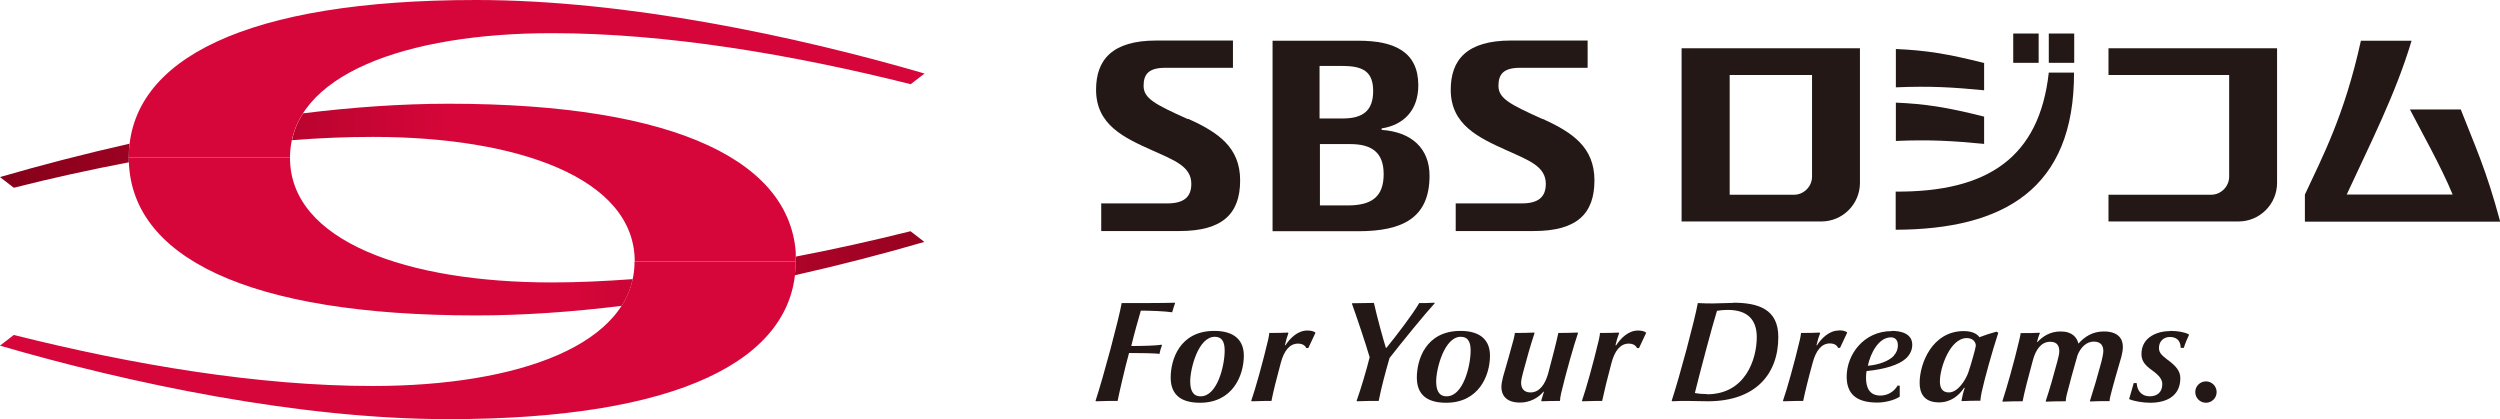
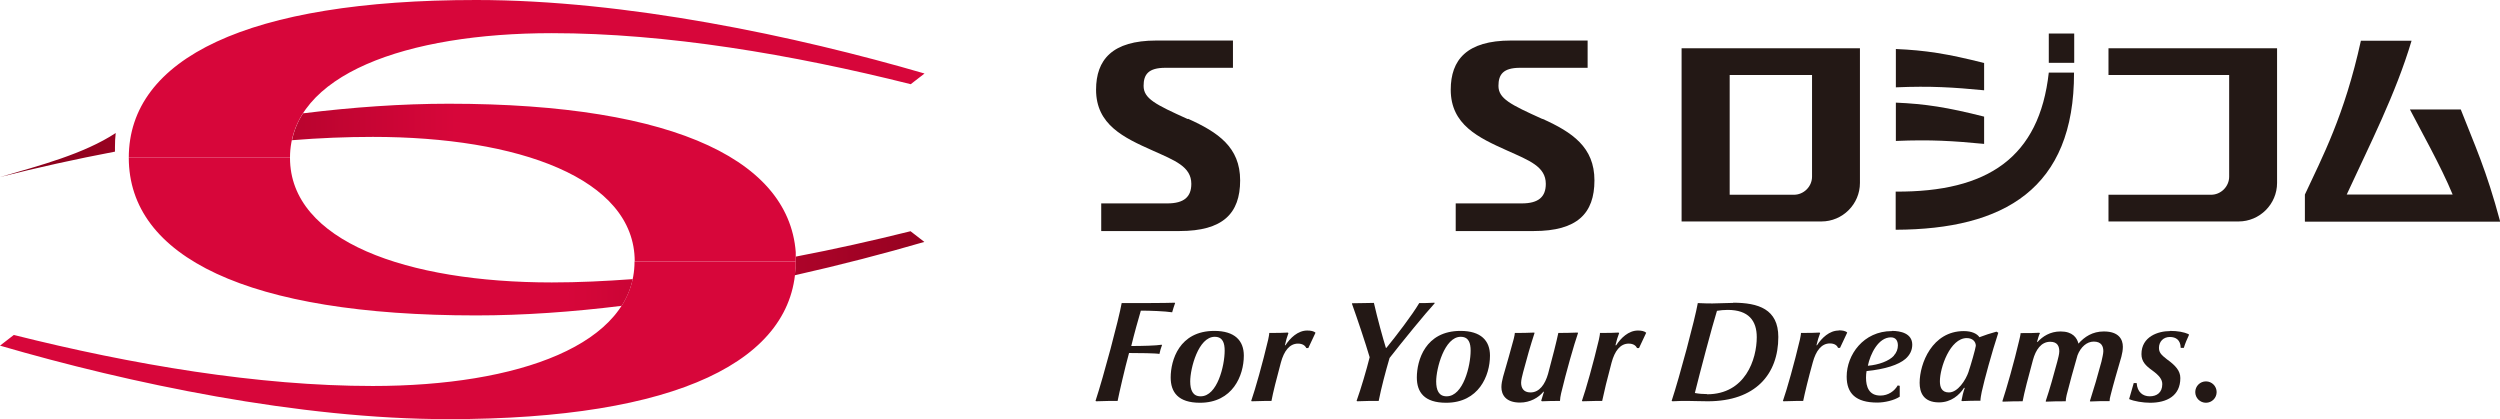
<svg xmlns="http://www.w3.org/2000/svg" xmlns:xlink="http://www.w3.org/1999/xlink" id="_レイヤー_2" viewBox="0 0 135.69 22.75">
  <defs>
    <style>.cls-1{fill:#231815;}.cls-1,.cls-2,.cls-3,.cls-4,.cls-5{stroke-width:0px;}.cls-2{fill:#d7063a;}.cls-6{clip-path:url(#clippath);}.cls-3{fill:none;}.cls-4{fill:url(#_名称未設定グラデーション_541);}.cls-7{clip-path:url(#clippath-1);}.cls-5{fill:url(#_名称未設定グラデーション_541-2);}</style>
    <clipPath id="clippath">
      <path class="cls-3" d="M43.19,13.93c0,.08,0,.17,0,.25,0,.26-.02.51-.05.76,2.49-.56,4.87-1.18,7.03-1.81l-.75-.58c-2.05.51-4.14.98-6.24,1.38M6.99,8.56c0,5.38,6.43,8.56,18.85,8.56,2.56,0,5.23-.19,7.9-.52.29-.45.49-.93.6-1.45-1.49.11-2.95.18-4.39.18-7.87,0-14.21-2.24-14.21-6.76H6.99Z" />
    </clipPath>
    <linearGradient id="_名称未設定グラデーション_541" x1="-3769.98" y1="5215.38" x2="-3769.16" y2="5215.38" gradientTransform="translate(-199780.8 -276432.89) rotate(-180) scale(53.01 -53.01)" gradientUnits="userSpaceOnUse">
      <stop offset="0" stop-color="#7f0017" />
      <stop offset=".2" stop-color="#7f0017" />
      <stop offset=".8" stop-color="#d7063a" />
      <stop offset="1" stop-color="#d7063a" />
    </linearGradient>
    <clipPath id="clippath-1">
-       <path class="cls-3" d="M0,9.61l.75.58c2.05-.52,4.14-.98,6.24-1.38,0-.08,0-.17,0-.25,0-.26.01-.51.04-.76C4.54,8.36,2.17,8.98,0,9.61M16.45,6.15c-.29.45-.49.93-.6,1.46,1.49-.12,2.95-.18,4.39-.18,7.87,0,14.21,2.24,14.21,6.76h8.76c0-5.38-6.43-8.56-18.85-8.56-2.56,0-5.23.19-7.9.52" />
+       <path class="cls-3" d="M0,9.61c2.05-.52,4.14-.98,6.24-1.38,0-.08,0-.17,0-.25,0-.26.01-.51.04-.76C4.54,8.36,2.17,8.98,0,9.61M16.45,6.15c-.29.45-.49.93-.6,1.46,1.49-.12,2.95-.18,4.39-.18,7.87,0,14.21,2.24,14.21,6.76h8.76c0-5.38-6.43-8.56-18.85-8.56-2.56,0-5.23.19-7.9.52" />
    </clipPath>
    <linearGradient id="_名称未設定グラデーション_541-2" x1="-3632.94" y1="5389.42" x2="-3632.12" y2="5389.42" gradientTransform="translate(192571.79 285687.82) scale(53.01 -53.01)" xlink:href="#_名称未設定グラデーション_541" />
  </defs>
  <g id="_レイヤー_2-2">
    <path class="cls-1" d="M61.4,18.78c.17-.7.38-1.44.52-1.92.51,0,1.3.03,1.7.09.04-.16.12-.38.16-.5l-.02-.02c-.59.02-1.68.02-2.88.02-.16.9-.98,3.97-1.42,5.31l.04.02c.42-.02.97-.02,1.16-.02.08-.41.4-1.81.62-2.6.53,0,1.45.01,1.65.05.02-.12.09-.36.14-.48l-.02-.02c-.28.05-1.07.07-1.67.07" />
    <path class="cls-1" d="M65.91,17.96c-1.91,0-2.37,1.6-2.37,2.53,0,.79.4,1.37,1.59,1.37,1.77,0,2.38-1.47,2.38-2.56,0-.81-.49-1.34-1.6-1.34M65.16,21.51c-.42,0-.56-.34-.56-.81,0-.7.44-2.42,1.33-2.42.45,0,.54.36.54.75,0,.82-.4,2.48-1.3,2.48" />
    <path class="cls-1" d="M69.77,18.74h-.03c.05-.23.12-.48.19-.66l-.03-.03c-.25.02-.58.02-1.01.02,0,.09-.04.27-.06.37-.3,1.27-.7,2.69-.92,3.32l.03.02c.6-.02.88-.02,1.07-.02.08-.44.28-1.23.51-2.08.17-.63.47-1.03.93-1.03.25,0,.39.11.45.24h.11s.39-.83.39-.83c-.09-.09-.26-.12-.45-.12-.51,0-.93.41-1.18.8" />
    <path class="cls-1" d="M77.85,16.43c-.33.02-.59.02-.82.02-.39.66-1.25,1.78-1.78,2.43h-.03c-.15-.48-.46-1.6-.65-2.44-.28,0-.73.02-1.19.02v.03c.3.84.71,2.06.96,2.9-.17.68-.47,1.7-.71,2.37l.04.02c.44-.02.85-.02,1.16-.02.15-.75.36-1.54.59-2.33.71-.91,1.96-2.44,2.45-2.97l-.02-.04Z" />
    <path class="cls-1" d="M79.27,17.96c-1.91,0-2.37,1.6-2.37,2.53,0,.79.4,1.37,1.59,1.37,1.77,0,2.38-1.47,2.38-2.56,0-.81-.49-1.34-1.6-1.34M78.51,21.51c-.42,0-.56-.34-.56-.81,0-.7.45-2.42,1.33-2.42.45,0,.54.36.54.75,0,.82-.4,2.48-1.3,2.48" />
    <path class="cls-1" d="M84.58,18.07c-.09.43-.32,1.35-.56,2.23-.16.55-.46,1-.95,1-.4,0-.51-.27-.51-.53,0-.14.06-.38.11-.57.19-.73.41-1.49.62-2.13l-.02-.02c-.36.02-.71.02-1.05.02,0,.06-.03.19-.06.32-.15.56-.37,1.34-.58,2.06-.05.19-.09.39-.09.56,0,.41.23.84,1.01.84.55,0,1.01-.27,1.27-.59h.03c-.05.17-.11.37-.15.49l.04.03c.24-.01.6-.02.98-.02,0-.1.03-.29.06-.41.28-1.17.69-2.61.92-3.28l-.03-.02c-.39.02-.8.02-1.04.02" />
    <path class="cls-1" d="M87.71,18.74h-.03c.05-.23.13-.48.2-.66l-.03-.03c-.25.02-.58.02-1.01.02,0,.09-.04.27-.06.37-.3,1.27-.7,2.69-.92,3.32l.03.02c.6-.02.88-.02,1.07-.02.09-.44.28-1.23.51-2.08.17-.63.47-1.03.93-1.03.25,0,.39.11.45.24h.11s.39-.83.39-.83c-.1-.09-.26-.12-.45-.12-.51,0-.93.41-1.18.8" />
    <path class="cls-1" d="M94.07,16.44c-.33,0-.81.03-1.12.03-.18,0-.43,0-.8-.02-.16.9-.98,3.97-1.42,5.31l.05.02c.35-.02.56-.02.8-.02.22,0,.73.02,1.11.02,2.59,0,3.83-1.47,3.83-3.49,0-1.51-1.08-1.86-2.46-1.86M92.65,21.39c-.22,0-.46-.02-.66-.06.27-1.09.94-3.63,1.2-4.46.17-.03.39-.05.58-.05,1.14,0,1.58.59,1.58,1.48,0,1.2-.62,3.1-2.7,3.1" />
    <path class="cls-1" d="M99.8,17.94c-.51,0-.93.41-1.18.8h-.03c.05-.23.13-.48.2-.66l-.03-.03c-.25.02-.58.02-1.01.02,0,.09-.04.27-.06.37-.3,1.27-.7,2.69-.92,3.32l.03.02c.6-.02.88-.02,1.07-.02.09-.44.28-1.23.52-2.09.17-.63.47-1.03.93-1.03.25,0,.39.11.44.24h.11s.39-.83.39-.83c-.09-.09-.26-.12-.45-.12" />
    <path class="cls-1" d="M102.68,17.97c-1.54,0-2.45,1.29-2.45,2.47,0,.9.48,1.41,1.66,1.41.4,0,.92-.12,1.22-.32v-.59s-.11-.02-.11-.02c-.17.3-.51.55-.94.55-.63,0-.78-.49-.78-.97,0-.12.01-.26.03-.36,1.01-.1,1.74-.34,2.11-.66.23-.2.37-.46.37-.77,0-.62-.64-.75-1.1-.75M102.8,19.3c-.27.3-.84.5-1.4.55h-.02c.13-.64.57-1.54,1.25-1.54.26,0,.38.18.38.44,0,.19-.07.39-.22.55" />
    <path class="cls-1" d="M107.44,18.31c-.12-.19-.41-.34-.85-.34-1.72,0-2.4,1.76-2.4,2.81,0,.5.19,1.06,1.05,1.06.66,0,1.11-.4,1.36-.79h.04c-.08.22-.15.52-.18.7l.03.02c.32-.02.72-.02,1-.02,0-.12.04-.33.07-.48.15-.68.54-2.11.9-3.21l-.1-.06c-.29.08-.67.2-.92.3M106.85,20.17c-.16.47-.59,1.13-1.07,1.13-.41,0-.49-.31-.49-.61,0-.73.55-2.34,1.46-2.34.31,0,.49.19.49.42-.02.17-.27,1.04-.39,1.39" />
    <path class="cls-1" d="M114.19,17.99c-.62,0-1.05.29-1.38.66-.08-.32-.32-.66-.97-.66-.57,0-.97.27-1.25.57h-.03c.05-.18.1-.36.16-.48l-.04-.02c-.25.02-.58.02-1.01.02,0,.09-.05.28-.08.41-.27,1.16-.68,2.59-.91,3.29l.03.02c.42-.02.83-.02,1.07-.02.08-.44.32-1.37.56-2.24.15-.55.44-.99.94-.99.4,0,.49.26.49.52,0,.14-.06.37-.11.56-.19.71-.41,1.5-.63,2.15l.03.02c.35-.02.7-.02,1.06-.02,0-.08.02-.21.05-.34.14-.55.38-1.45.59-2.16.17-.44.5-.74.88-.74.42,0,.52.26.52.52,0,.14-.06.37-.1.56-.19.72-.42,1.5-.63,2.15l.03.02c.35-.02.7-.02,1.04-.02,0-.08.02-.21.06-.34.14-.56.37-1.35.58-2.07.05-.19.08-.37.08-.54,0-.4-.22-.83-1.03-.83" />
    <path class="cls-1" d="M117.77,17.97c-.62,0-1.54.29-1.54,1.25,0,.4.23.63.58.88.4.29.55.5.55.75,0,.46-.3.66-.68.66s-.68-.23-.71-.72h-.16c-.06.23-.18.62-.25.87.26.12.76.2,1.14.2.9,0,1.64-.37,1.64-1.34,0-.4-.27-.69-.73-1.02-.31-.24-.43-.37-.43-.62,0-.34.24-.59.59-.59.33,0,.58.16.59.59h.17c.06-.21.19-.52.27-.68v-.06c-.27-.12-.61-.18-1.02-.18" />
    <path class="cls-1" d="M119.73,20.7c-.32,0-.58.26-.58.58s.26.58.58.58.58-.26.58-.58-.26-.58-.58-.58" />
    <path class="cls-1" d="M64.46,6.46c-1.75-.79-2.39-1.11-2.39-1.8,0-.61.25-.98,1.18-.98h3.67v-1.48h-4.16c-2.4,0-3.27,1.05-3.27,2.67,0,1.9,1.5,2.6,3.07,3.3,1.2.54,2.1.87,2.1,1.81,0,.7-.39,1.06-1.3,1.06h-3.59v1.5h4.25c2.35,0,3.29-.95,3.29-2.75s-1.2-2.61-2.82-3.34" />
    <path class="cls-1" d="M83.72,6.46c-1.75-.79-2.39-1.11-2.39-1.8,0-.61.25-.98,1.17-.98h3.67v-1.48h-4.16c-2.4,0-3.27,1.05-3.27,2.67,0,1.9,1.5,2.6,3.06,3.3,1.2.54,2.1.87,2.1,1.81,0,.7-.39,1.06-1.3,1.06h-3.59v1.5h4.24c2.35,0,3.29-.95,3.29-2.75s-1.2-2.61-2.82-3.34" />
-     <path class="cls-1" d="M74.99,7.06v-.09c1.17-.18,1.99-.96,1.99-2.34,0-1.8-1.27-2.42-3.24-2.42h-4.67v10.34h4.65c2.39,0,3.87-.71,3.87-3.01,0-1.5-.99-2.38-2.6-2.49M71.63,3.58h1.23c1.1,0,1.67.29,1.67,1.36s-.56,1.49-1.65,1.49h-1.26v-2.84ZM73.14,11.15h-1.5v-3.33h1.63c1.12,0,1.83.4,1.83,1.63s-.65,1.7-1.95,1.7" />
    <path class="cls-1" d="M114.44,2.62v1.45h6.55v5.52c0,.25-.1.5-.29.69-.19.19-.44.29-.69.29h-5.57v1.45h7.06c1.15,0,2.09-.94,2.09-2.09V2.62h-9.15Z" />
    <path class="cls-1" d="M125.1,12.02v-1.46c.93-2,2.15-4.29,3.04-8.35h2.75c-.86,2.89-2.28,5.66-3.52,8.35h5.75c-.62-1.52-1.82-3.64-2.32-4.62h2.76c.76,1.95,1.38,3.25,2.14,6.09h-10.59Z" />
    <path class="cls-1" d="M93.87,2.62h-2.6v9.4h7.59c1.15,0,2.09-.94,2.09-2.09V2.62h-7.08ZM98.35,9.59c0,.25-.1.5-.29.69-.19.19-.44.29-.69.29h-3.49v-6.5h4.47v5.52Z" />
    <path class="cls-1" d="M107.69,7.82v-1.49c-2.01-.51-3.19-.69-4.79-.76v2.08c1.9-.08,3.12,0,4.79.16" />
    <path class="cls-1" d="M107.69,4.91v-1.49c-2.01-.51-3.19-.69-4.79-.76v2.08c1.9-.08,3.12,0,4.79.16" />
    <path class="cls-1" d="M102.89,10.41v2.06c5.87-.02,9.7-2.22,9.68-8.53h-1.37c-.51,4.61-3.32,6.49-8.31,6.46" />
    <rect class="cls-1" x="111.2" y="1.82" width="1.38" height="1.59" />
-     <rect class="cls-1" x="109.27" y="1.82" width="1.38" height="1.59" />
    <g class="cls-6">
      <rect class="cls-4" x="6.99" y="8.56" width="43.19" height="8.56" />
    </g>
    <g class="cls-7">
      <rect class="cls-5" x="0" y="5.63" width="43.19" height="8.56" />
    </g>
    <path class="cls-2" d="M15.74,8.56c0-4.52,6.34-6.76,14.21-6.76,6.22,0,13.07,1.16,19.48,2.77l.75-.58C43.18,1.95,33.97,0,25.84,0,13.42,0,6.99,3.18,6.99,8.56" />
    <path class="cls-2" d="M34.44,14.19c0,4.52-6.34,6.76-14.21,6.76-6.22,0-13.07-1.16-19.48-2.77l-.75.58c7,2.04,16.21,3.99,24.34,3.99,12.42,0,18.85-3.18,18.85-8.56" />
  </g>
</svg>